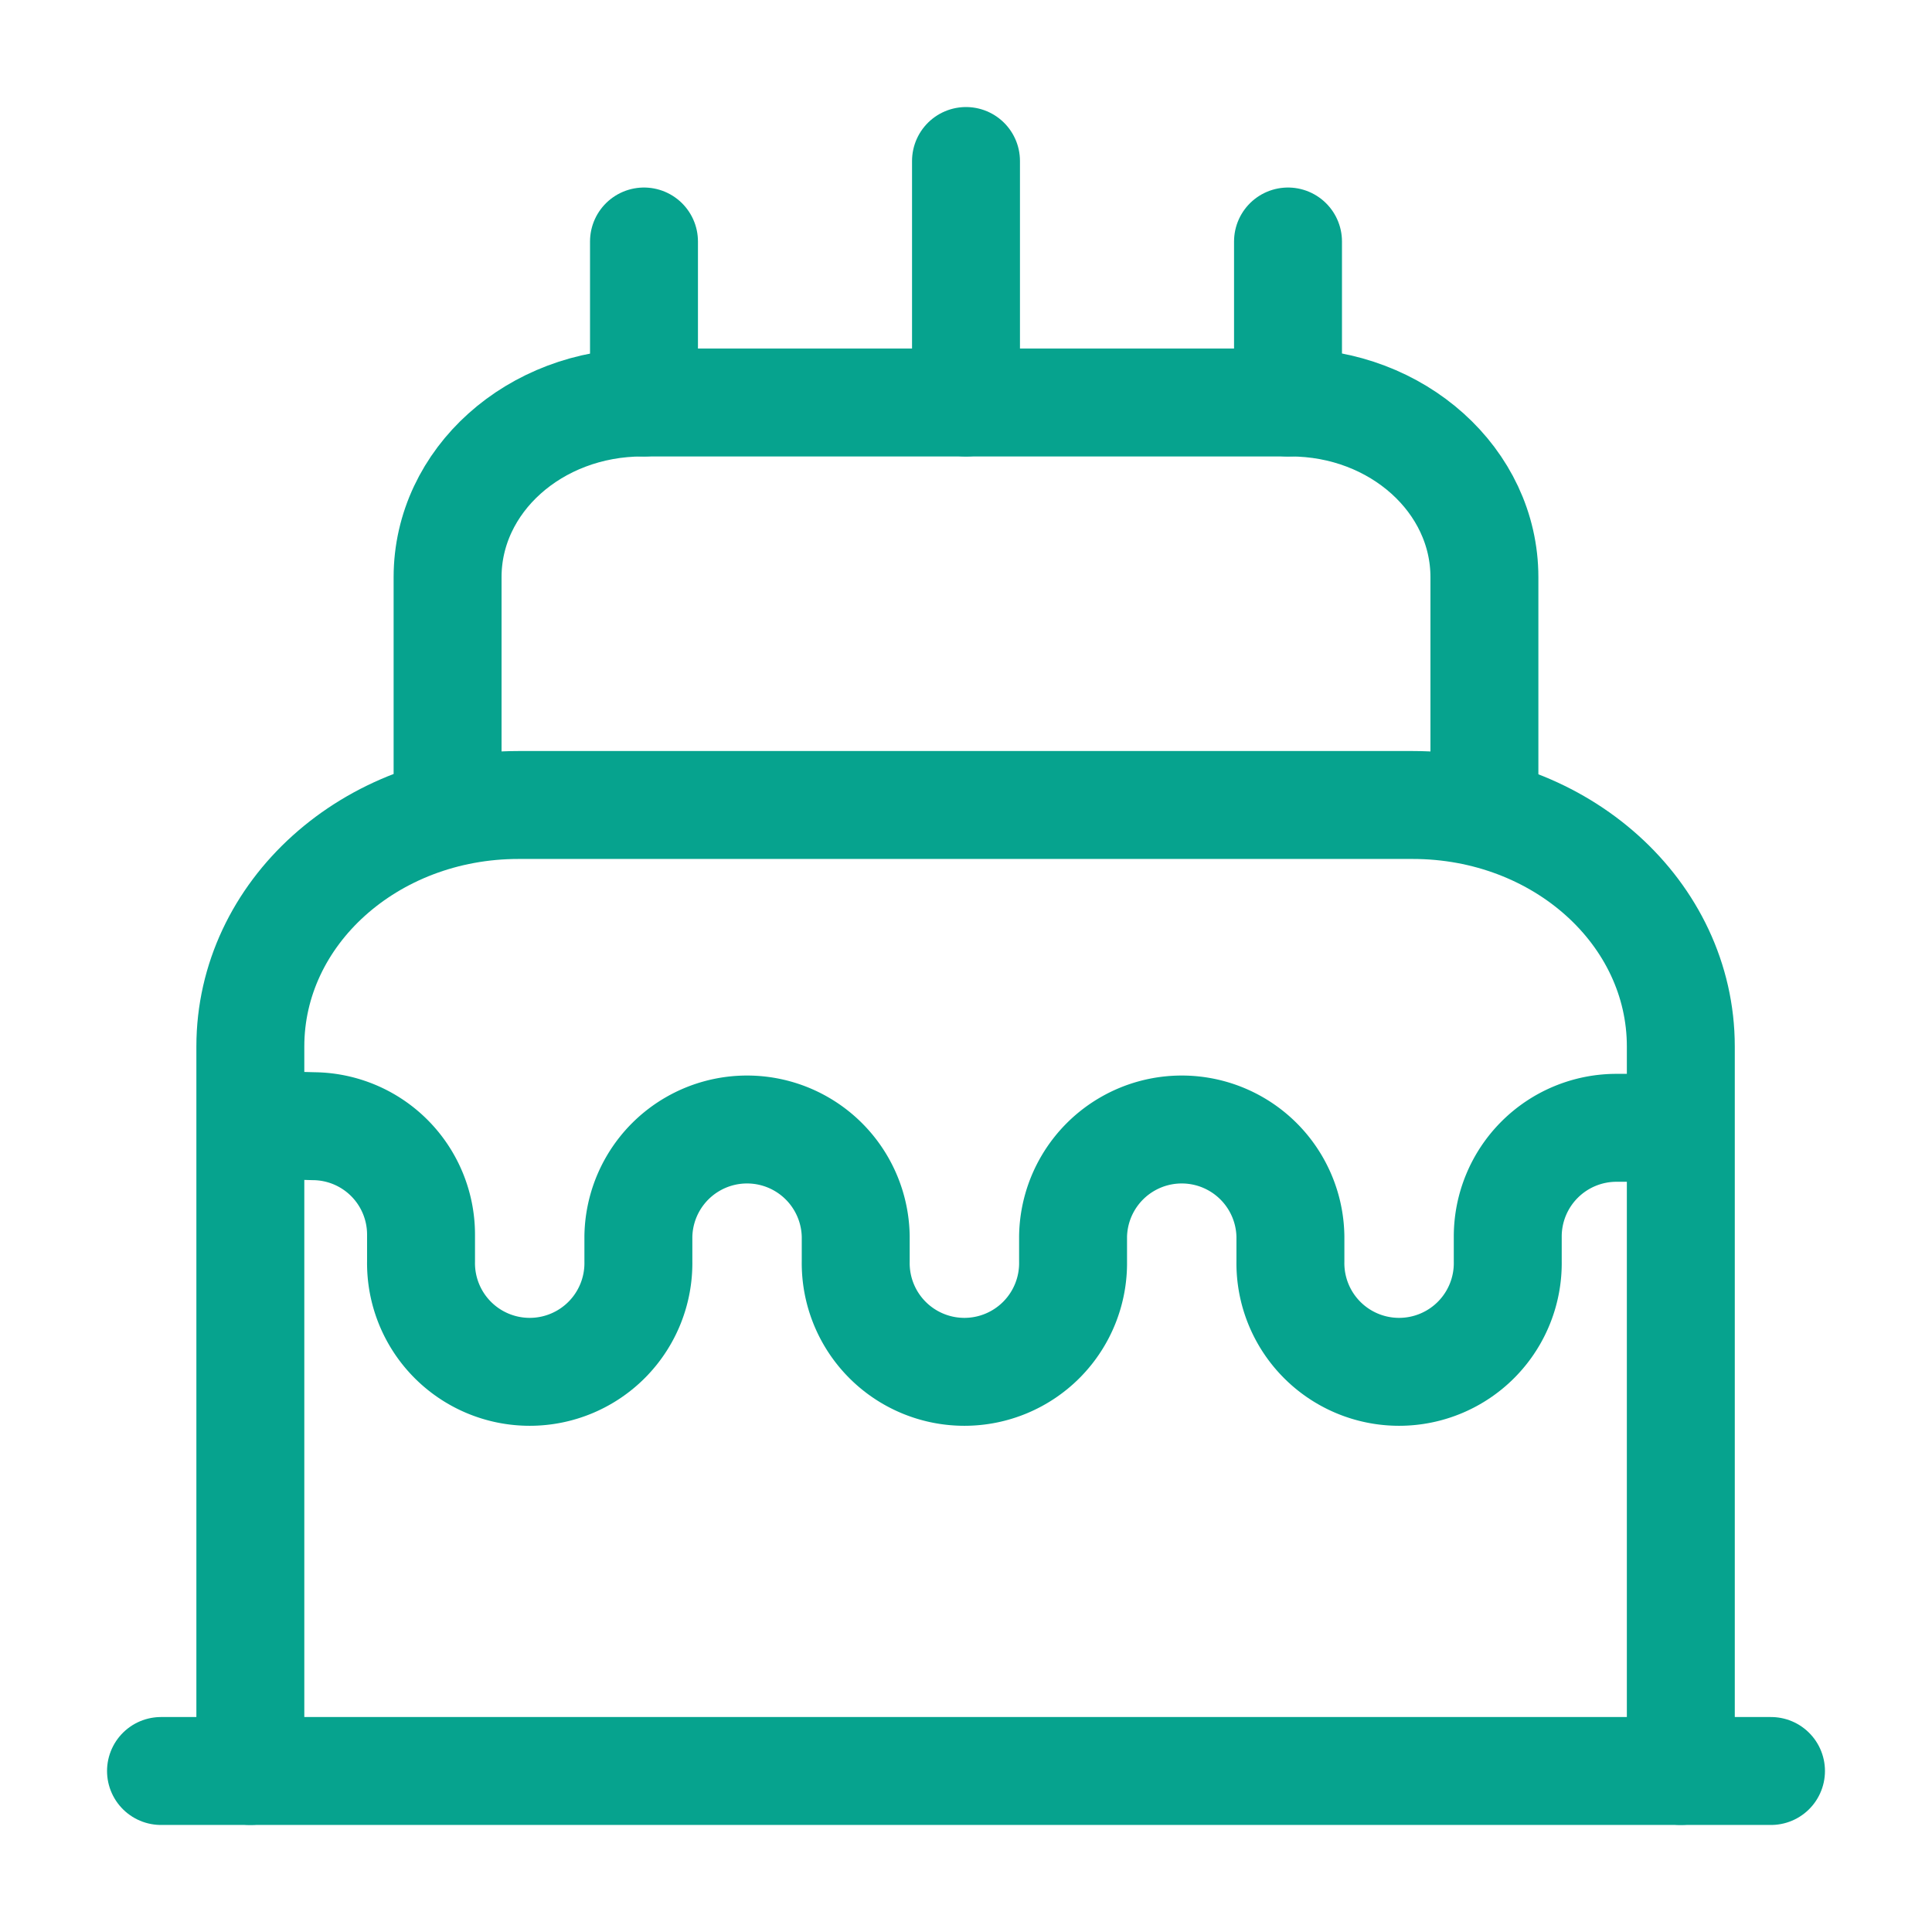
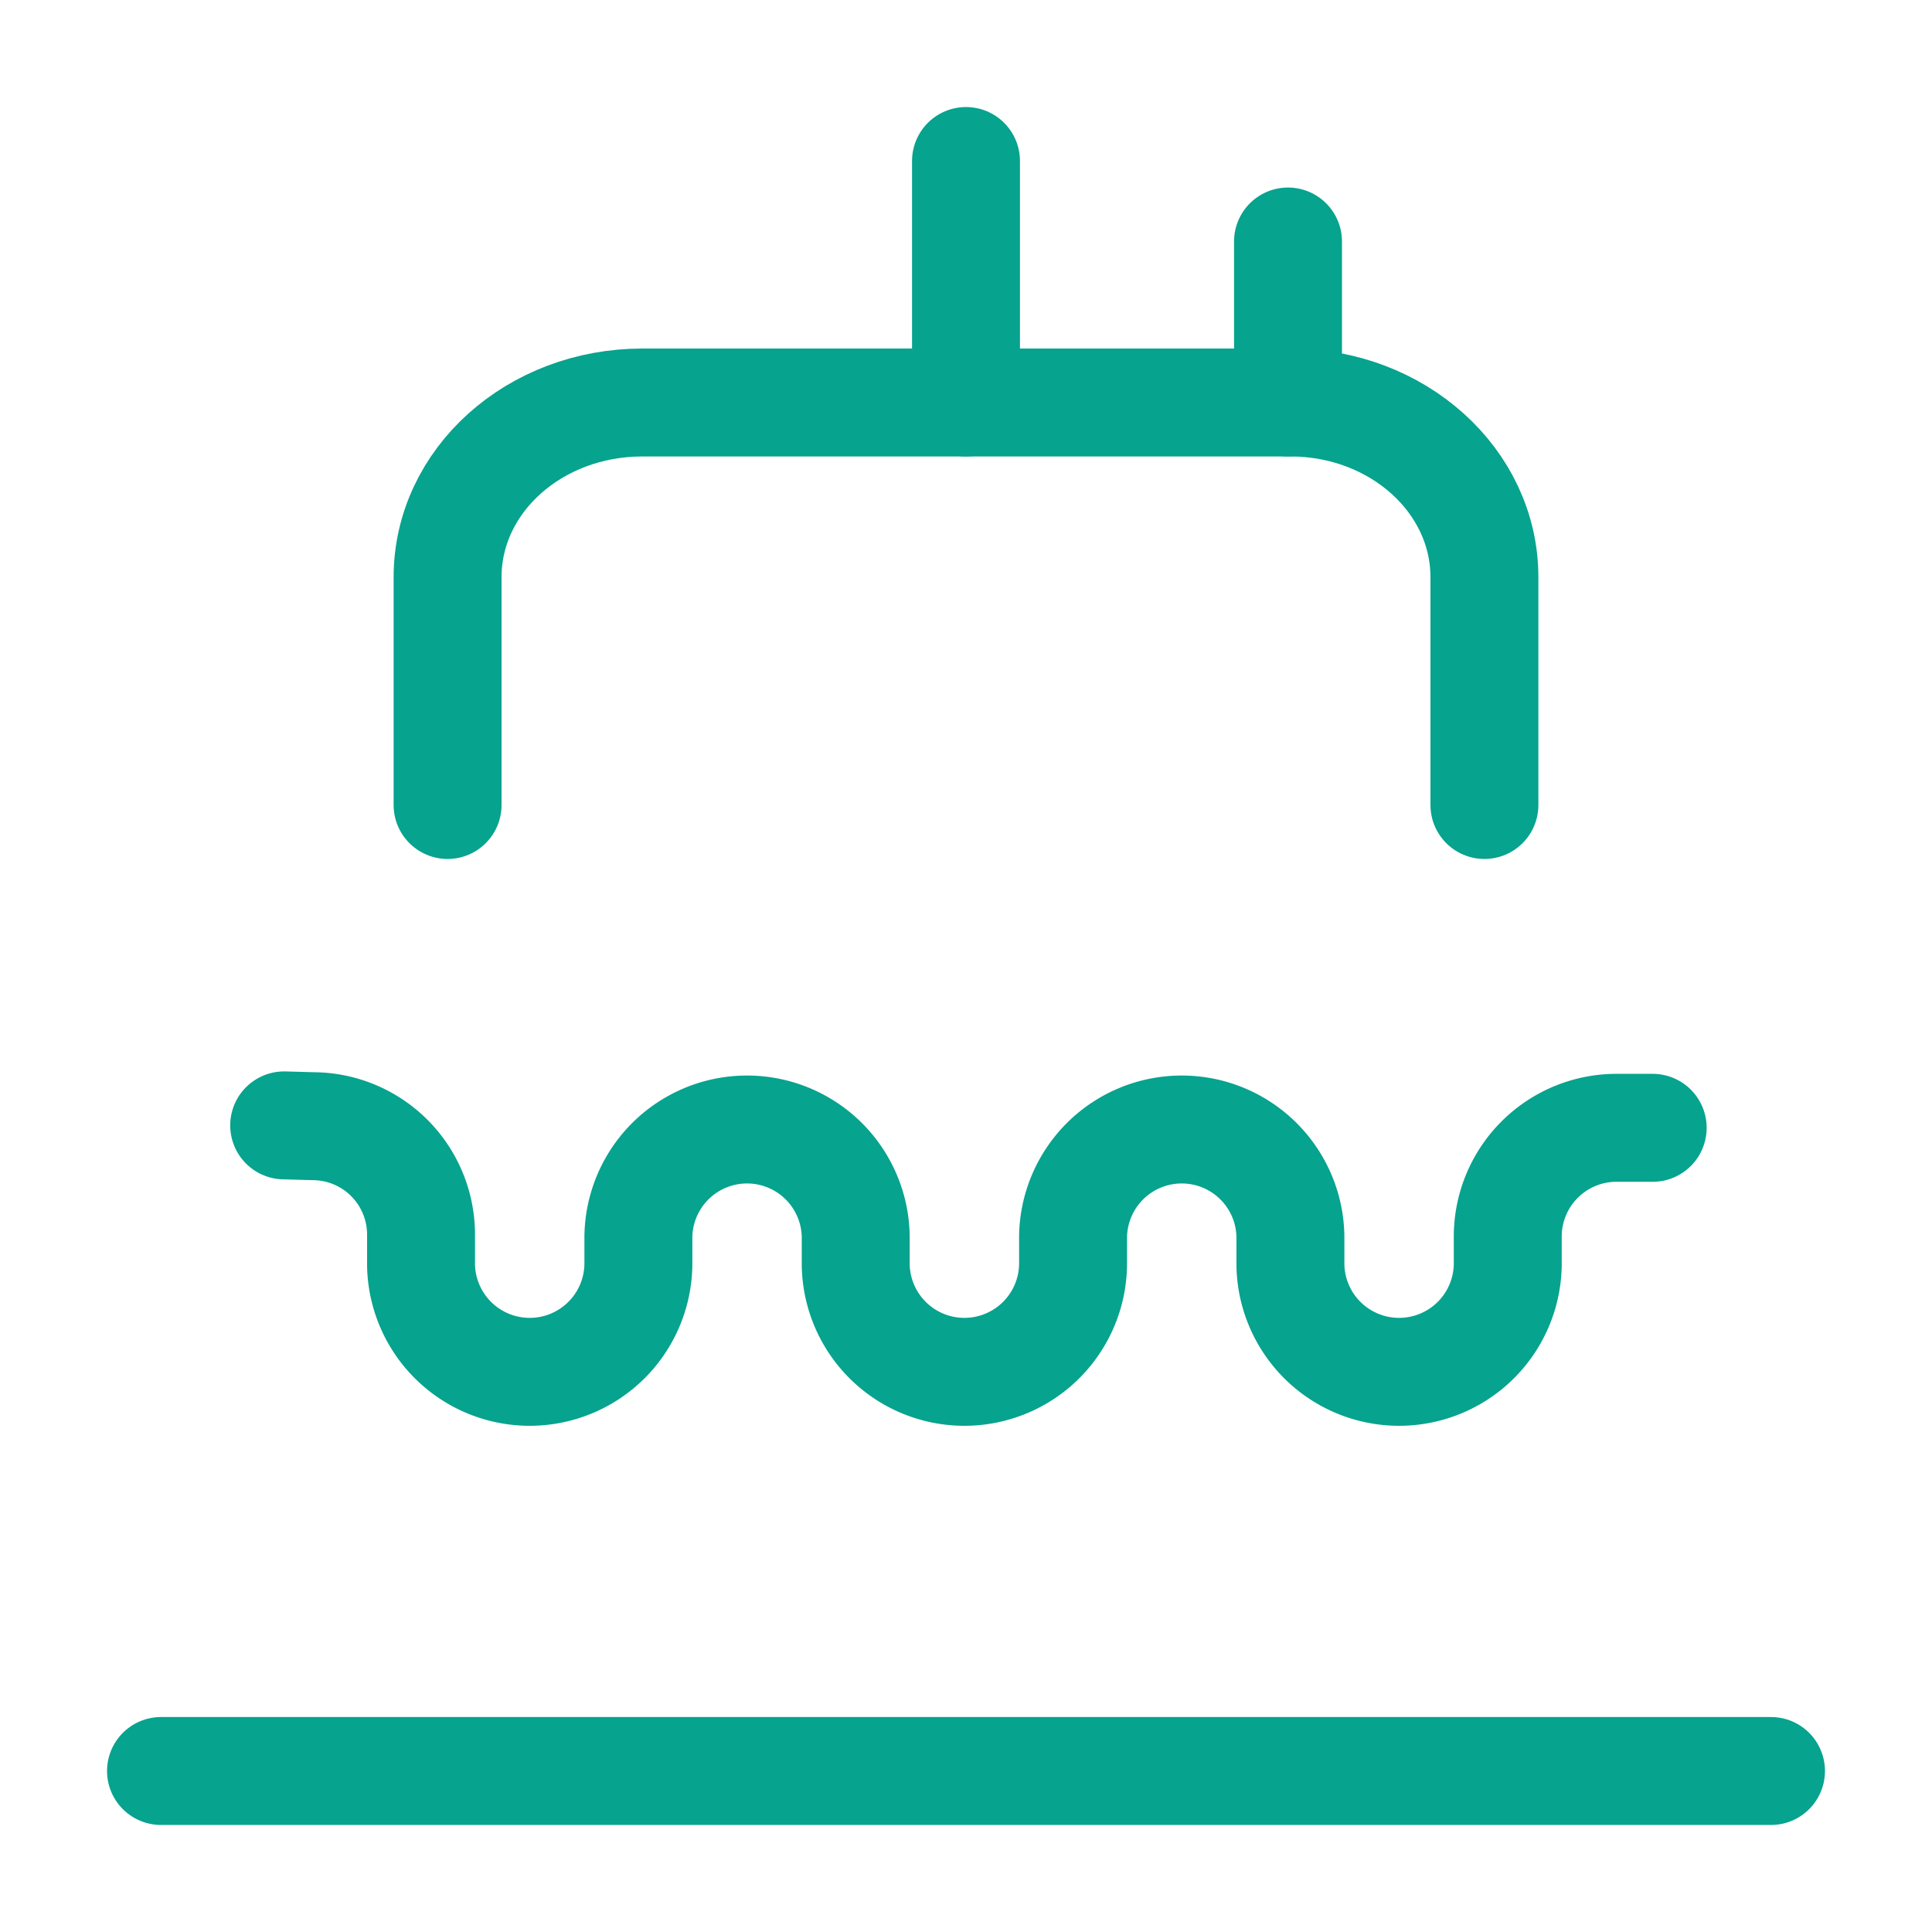
<svg xmlns="http://www.w3.org/2000/svg" id="vuesax_linear_cake" data-name="vuesax/linear/cake" width="71.602" height="71.602" viewBox="0 0 71.602 71.602">
  <g id="cake">
    <path id="Vector" d="M0,0H59.668" transform="translate(5.967 65.635)" fill="none" stroke="#06a38e" stroke-linecap="round" stroke-linejoin="round" stroke-width="4" />
-     <path id="Vector-2" data-name="Vector" d="M0,35.8V8.95C0,4,4.445,0,9.935,0H43.08c5.489,0,9.935,4,9.935,8.95V35.8" transform="translate(9.278 29.834)" fill="none" stroke="#06a38e" stroke-linecap="round" stroke-linejoin="round" stroke-width="4" />
    <path id="Vector-3" data-name="Vector" d="M0,14.917V6.474C0,2.894,3.222,0,7.22,0H31.236c3.968,0,7.19,2.894,7.19,6.474v8.443" transform="translate(16.588 14.917)" fill="none" stroke="#06a38e" stroke-linecap="round" stroke-linejoin="round" stroke-width="4" />
    <path id="Vector-4" data-name="Vector" d="M0,0,1.1.03A4.017,4.017,0,0,1,5.072,4.057v.985a4.028,4.028,0,1,0,8.055,0V4.117a4.028,4.028,0,0,1,8.055,0v.925a4.028,4.028,0,1,0,8.055,0V4.117a4.028,4.028,0,0,1,8.055,0v.925a4.028,4.028,0,1,0,8.055,0V4.117A4.03,4.03,0,0,1,49.375.09h1.343" transform="translate(10.532 41.708)" fill="none" stroke="#06a38e" stroke-linecap="round" stroke-linejoin="round" stroke-width="4" />
-     <path id="Vector-5" data-name="Vector" d="M0,5.967V0" transform="translate(23.867 8.95)" fill="none" stroke="#06a38e" stroke-linecap="round" stroke-linejoin="round" stroke-width="4" />
    <path id="Vector-6" data-name="Vector" d="M0,5.967V0" transform="translate(47.735 8.95)" fill="none" stroke="#06a38e" stroke-linecap="round" stroke-linejoin="round" stroke-width="4" />
    <path id="Vector-7" data-name="Vector" d="M0,8.95V0" transform="translate(35.801 5.967)" fill="none" stroke="#06a38e" stroke-linecap="round" stroke-linejoin="round" stroke-width="4" />
-     <path id="Vector-8" data-name="Vector" d="M0,0H71.6V71.6H0Z" fill="none" opacity="0" />
  </g>
</svg>